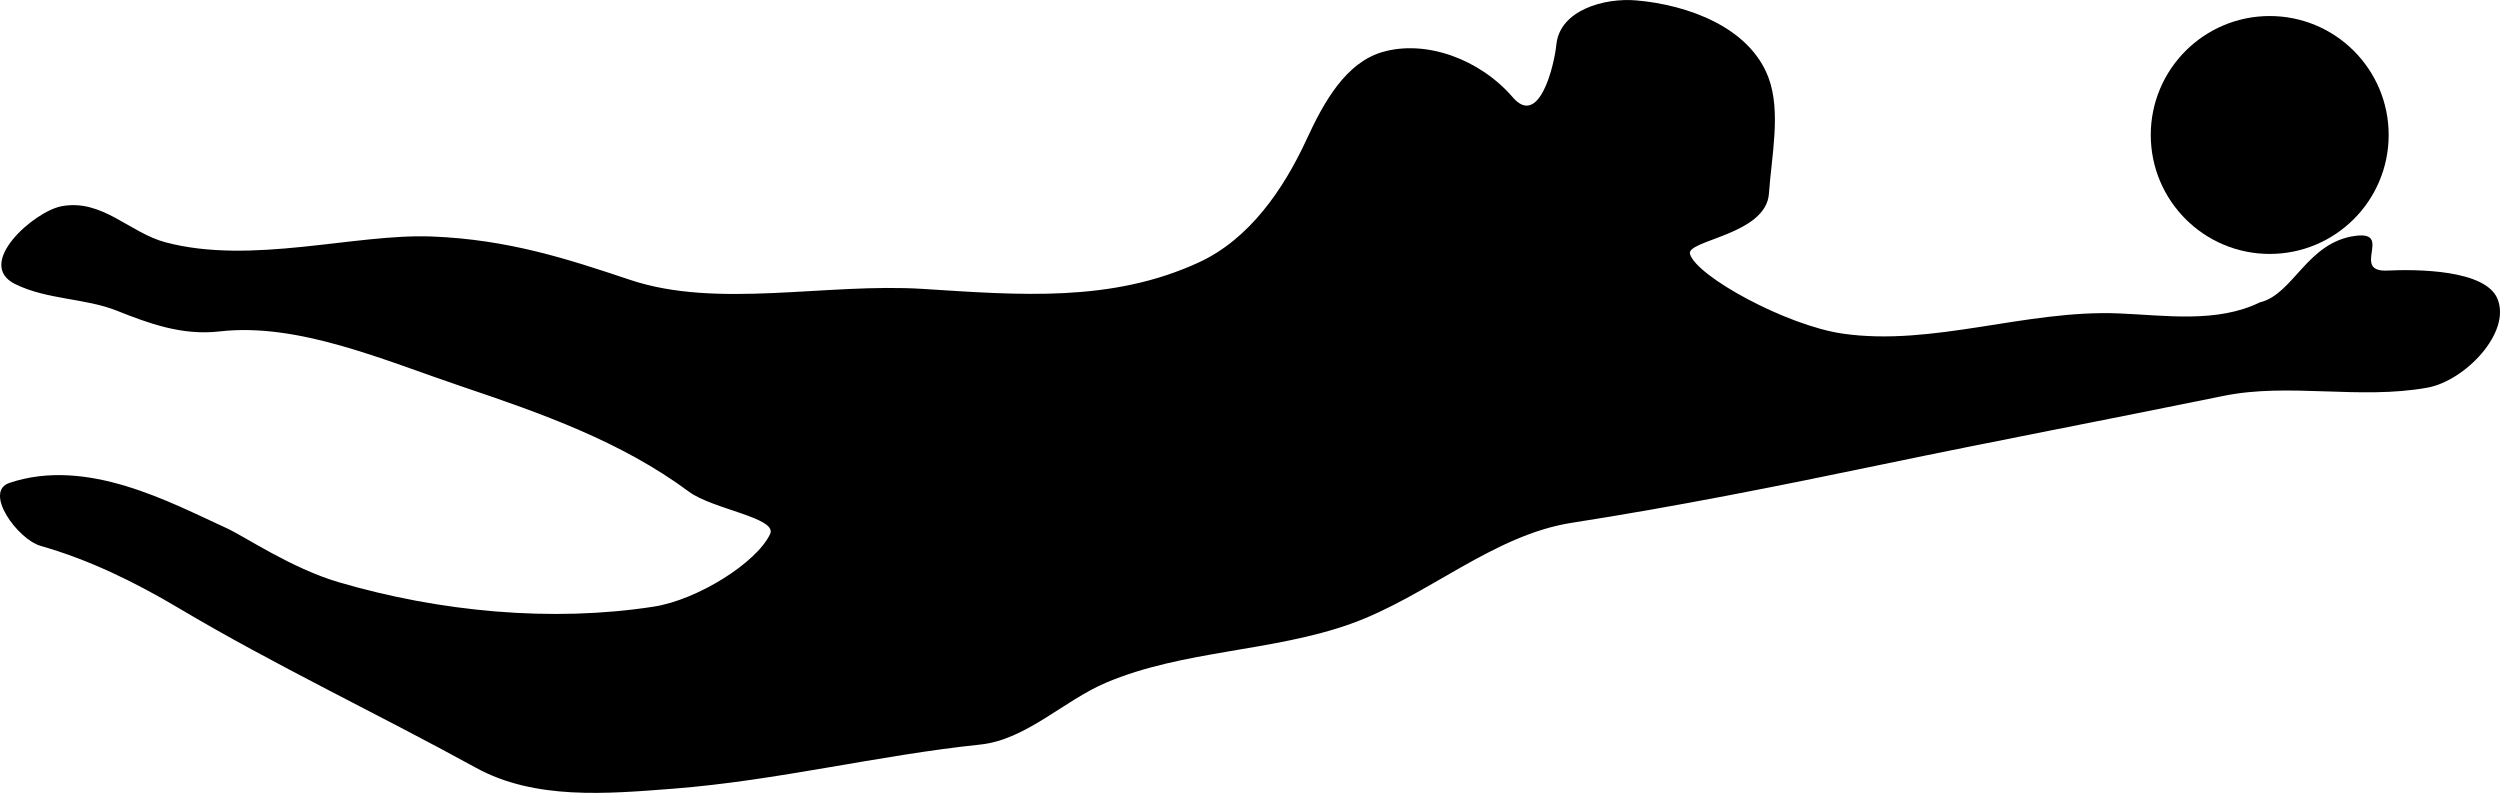
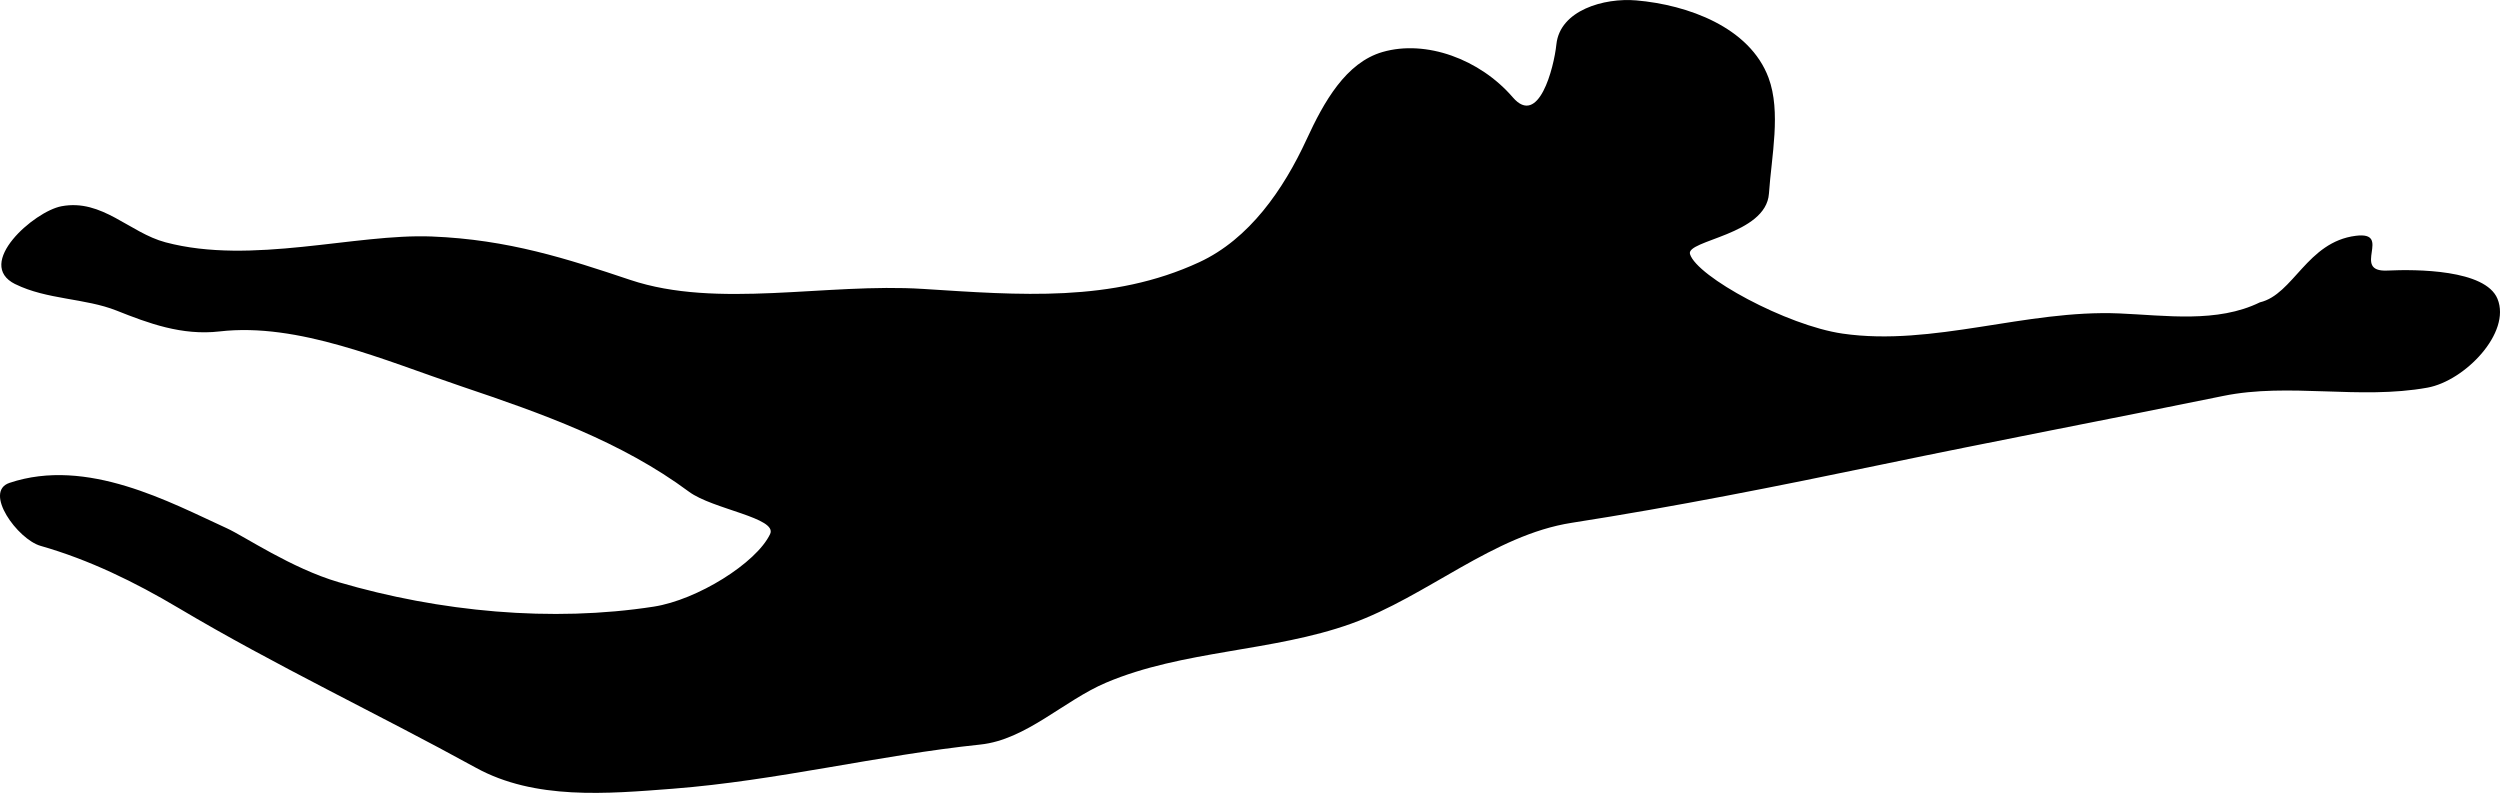
<svg xmlns="http://www.w3.org/2000/svg" width="191.231" height="60.649">
  <title>soccer goalie</title>
  <g>
    <title>Layer 1</title>
    <g id="layer1">
      <path fill="#000000" fill-rule="evenodd" stroke-width="1px" id="path2170" d="m1.172,21.735c2.401,1.189 5.35,1.071 7.74,2.021c2.441,0.971 5.008,1.929 7.882,1.596c6.007,-0.694 12.569,2.201 18.552,4.219c6.052,2.041 12.168,4.194 17.36,8.045c1.811,1.343 6.796,1.992 6.201,3.238c-1.067,2.232 -5.591,5.035 -8.896,5.548c-7.795,1.21 -16.38,0.403 -24.112,-1.871c-3.61,-1.061 -7.2,-3.508 -8.55,-4.124c-4.324,-1.973 -10.684,-5.462 -16.621,-3.471c-2.021,0.678 0.62,4.316 2.376,4.818c3.717,1.062 7.199,2.759 10.566,4.761c7.396,4.396 15.2,8.07 22.733,12.211c4.509,2.479 10.007,1.997 15.083,1.604c7.938,-0.616 15.65,-2.556 23.504,-3.378c3.493,-0.366 6.38,-3.36 9.613,-4.732c5.876,-2.495 12.751,-2.358 18.755,-4.515c5.801,-2.084 10.87,-6.782 16.871,-7.715c7.883,-1.226 15.803,-2.807 23.67,-4.447c8.717,-1.817 17.554,-3.492 26.157,-5.256c5.036,-1.033 10.435,0.306 15.627,-0.635c2.862,-0.519 6.423,-4.207 5.355,-6.797c-0.925,-2.244 -6.217,-2.264 -8.42,-2.159c-2.82,0.134 0.436,-3.019 -2.421,-2.659c-3.727,0.47 -4.768,4.488 -7.33,5.089c-3.27,1.603 -7.217,0.997 -10.767,0.848c-7.128,-0.299 -14.246,2.543 -21.152,1.545c-4.285,-0.619 -11.157,-4.36 -11.676,-6.084c-0.322,-1.07 5.822,-1.459 6.039,-4.628c0.197,-2.878 0.936,-6.248 -0.028,-8.85c-1.436,-3.877 -6.189,-5.59 -10.122,-5.926c-2.46,-0.21 -5.832,0.749 -6.108,3.36c-0.193,1.828 -1.363,6.345 -3.335,4.055c-2.519,-2.925 -6.644,-4.426 -9.961,-3.469c-2.811,0.812 -4.492,3.822 -5.807,6.676c-1.773,3.849 -4.388,7.631 -8.215,9.404c-6.693,3.101 -13.74,2.513 -21.111,2.044c-7.458,-0.474 -15.737,1.546 -22.423,-0.693c-4.823,-1.615 -9.319,-3.085 -15.173,-3.318c-5.854,-0.233 -13.767,2.197 -20.366,0.445c-2.763,-0.733 -4.838,-3.343 -7.957,-2.759c-2.094,0.392 -6.673,4.407 -3.536,5.961z" />
    </g>
-     <circle transform="rotate(-0 173.592 10.323)" id="svg_1" r="6.599" cy="10.325" cx="173.616" stroke-width="5" stroke="#000000" fill="#000000" />
  </g>
</svg>